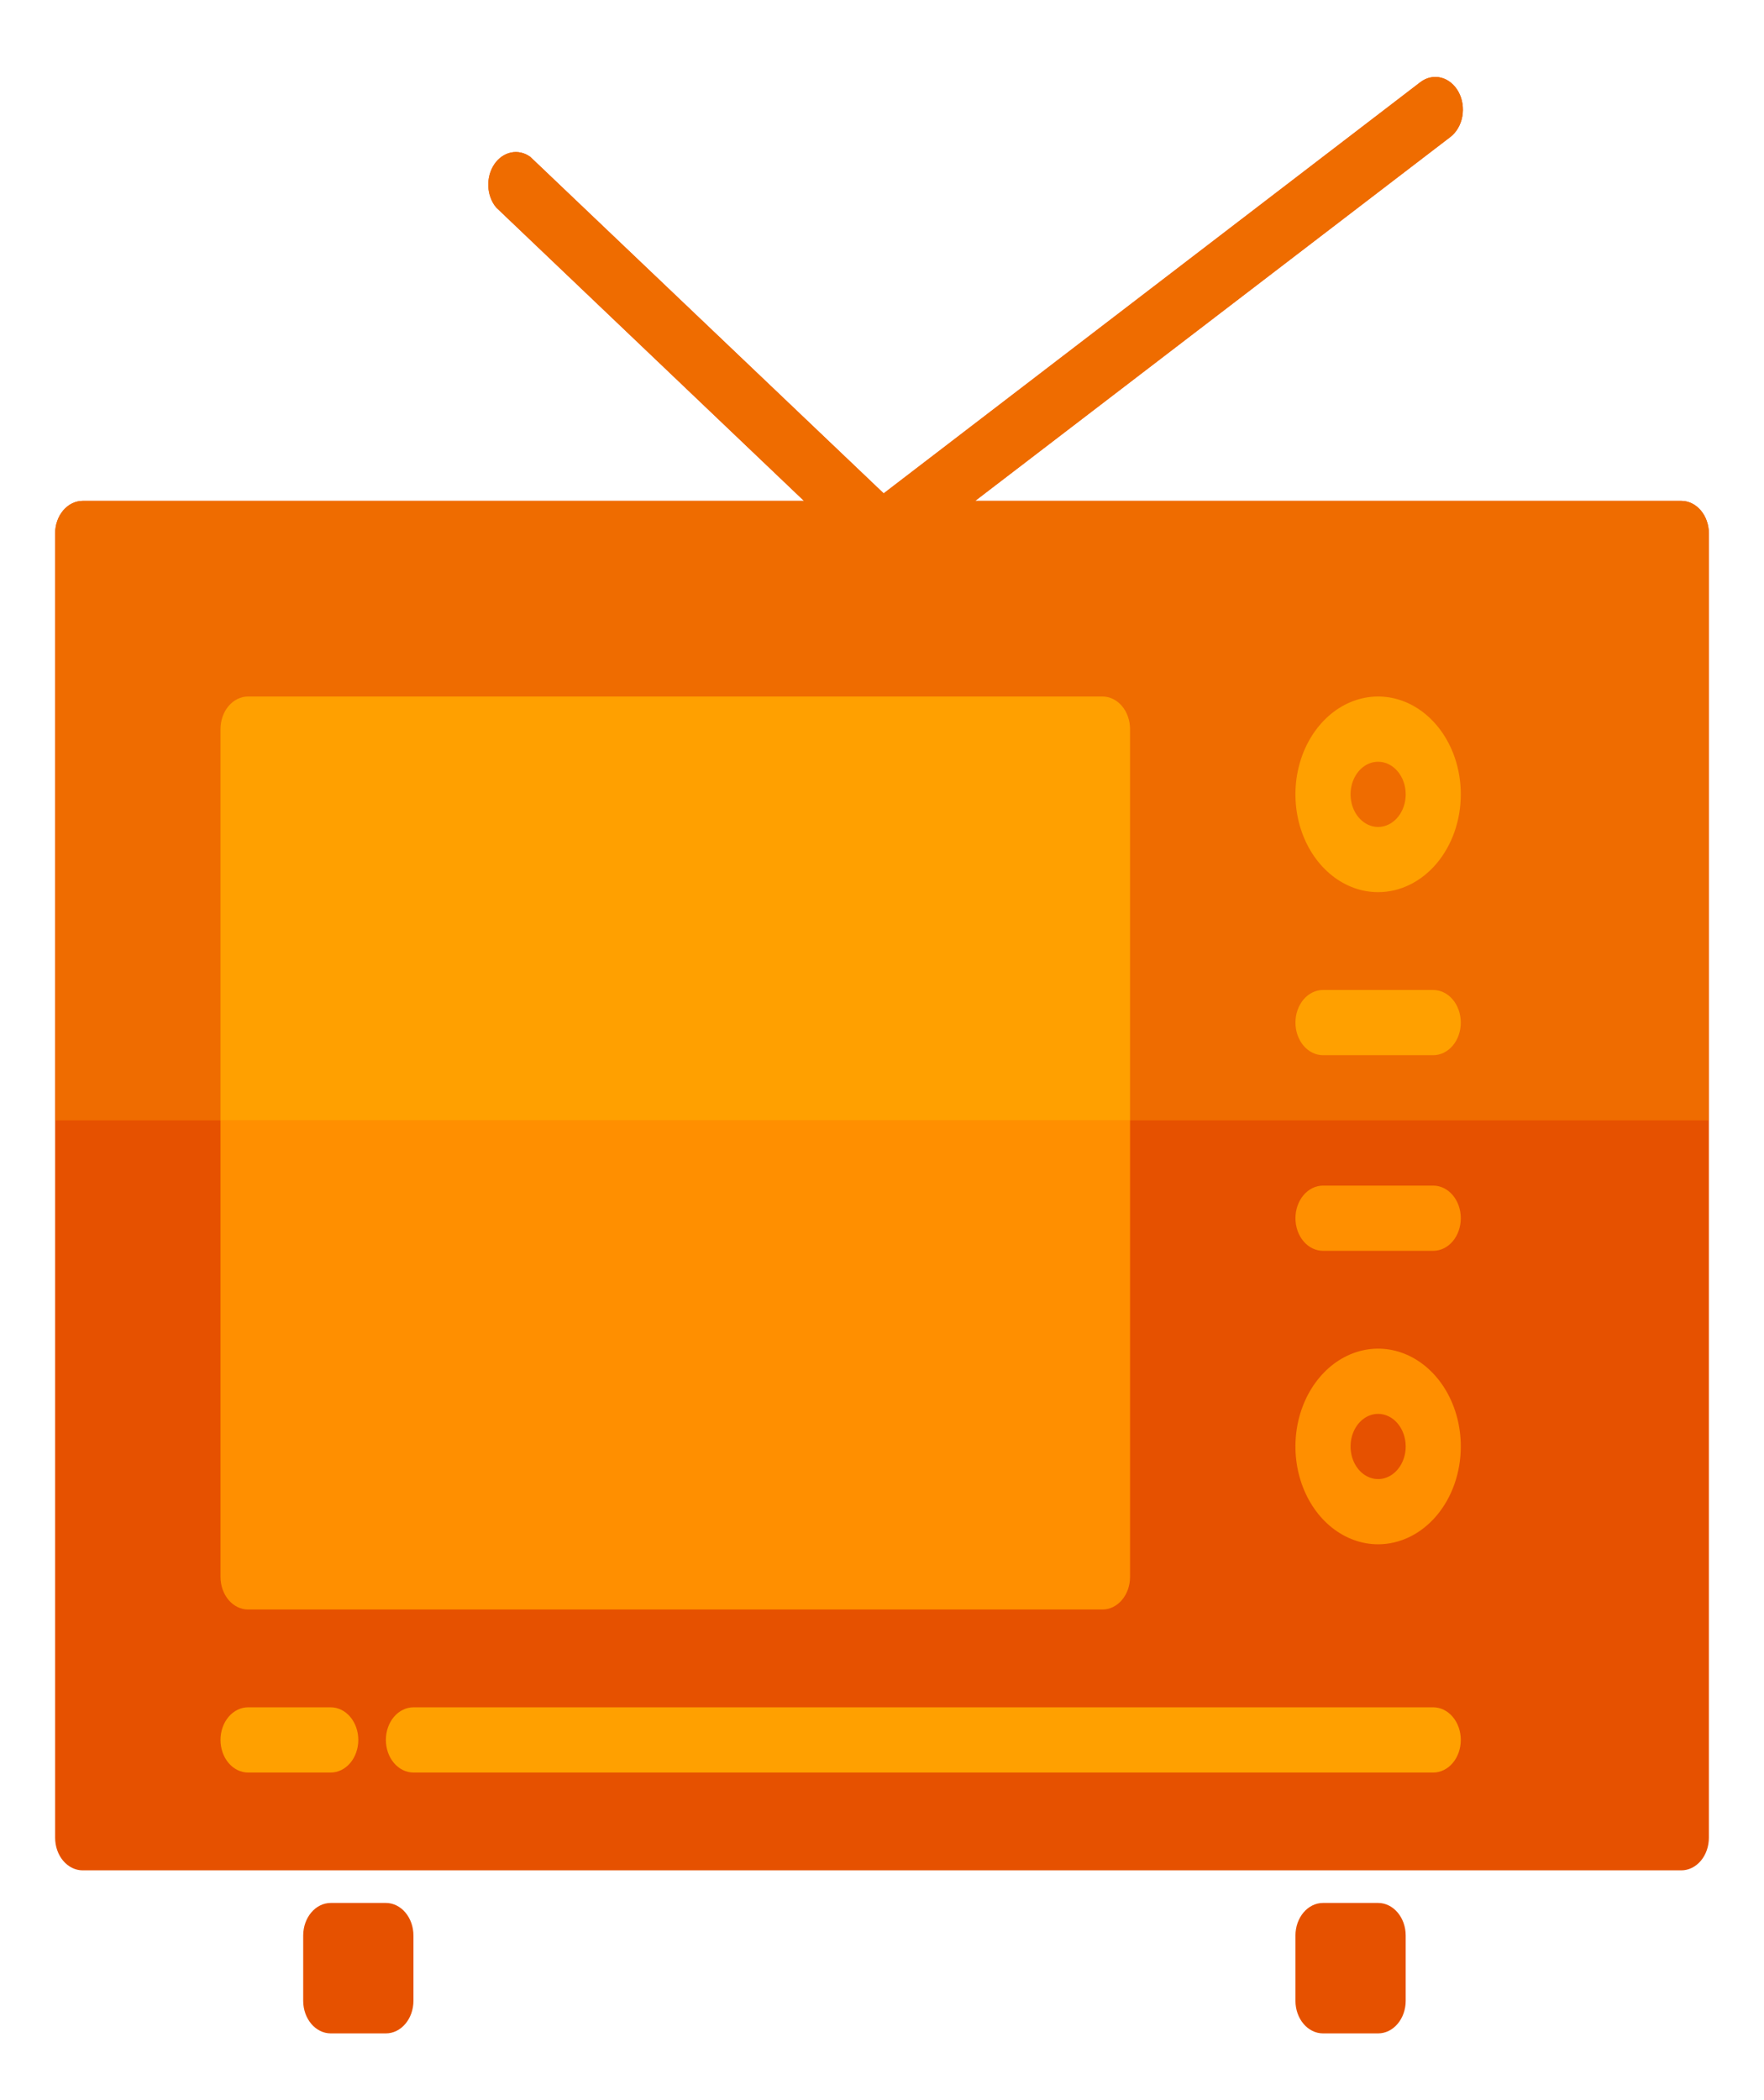
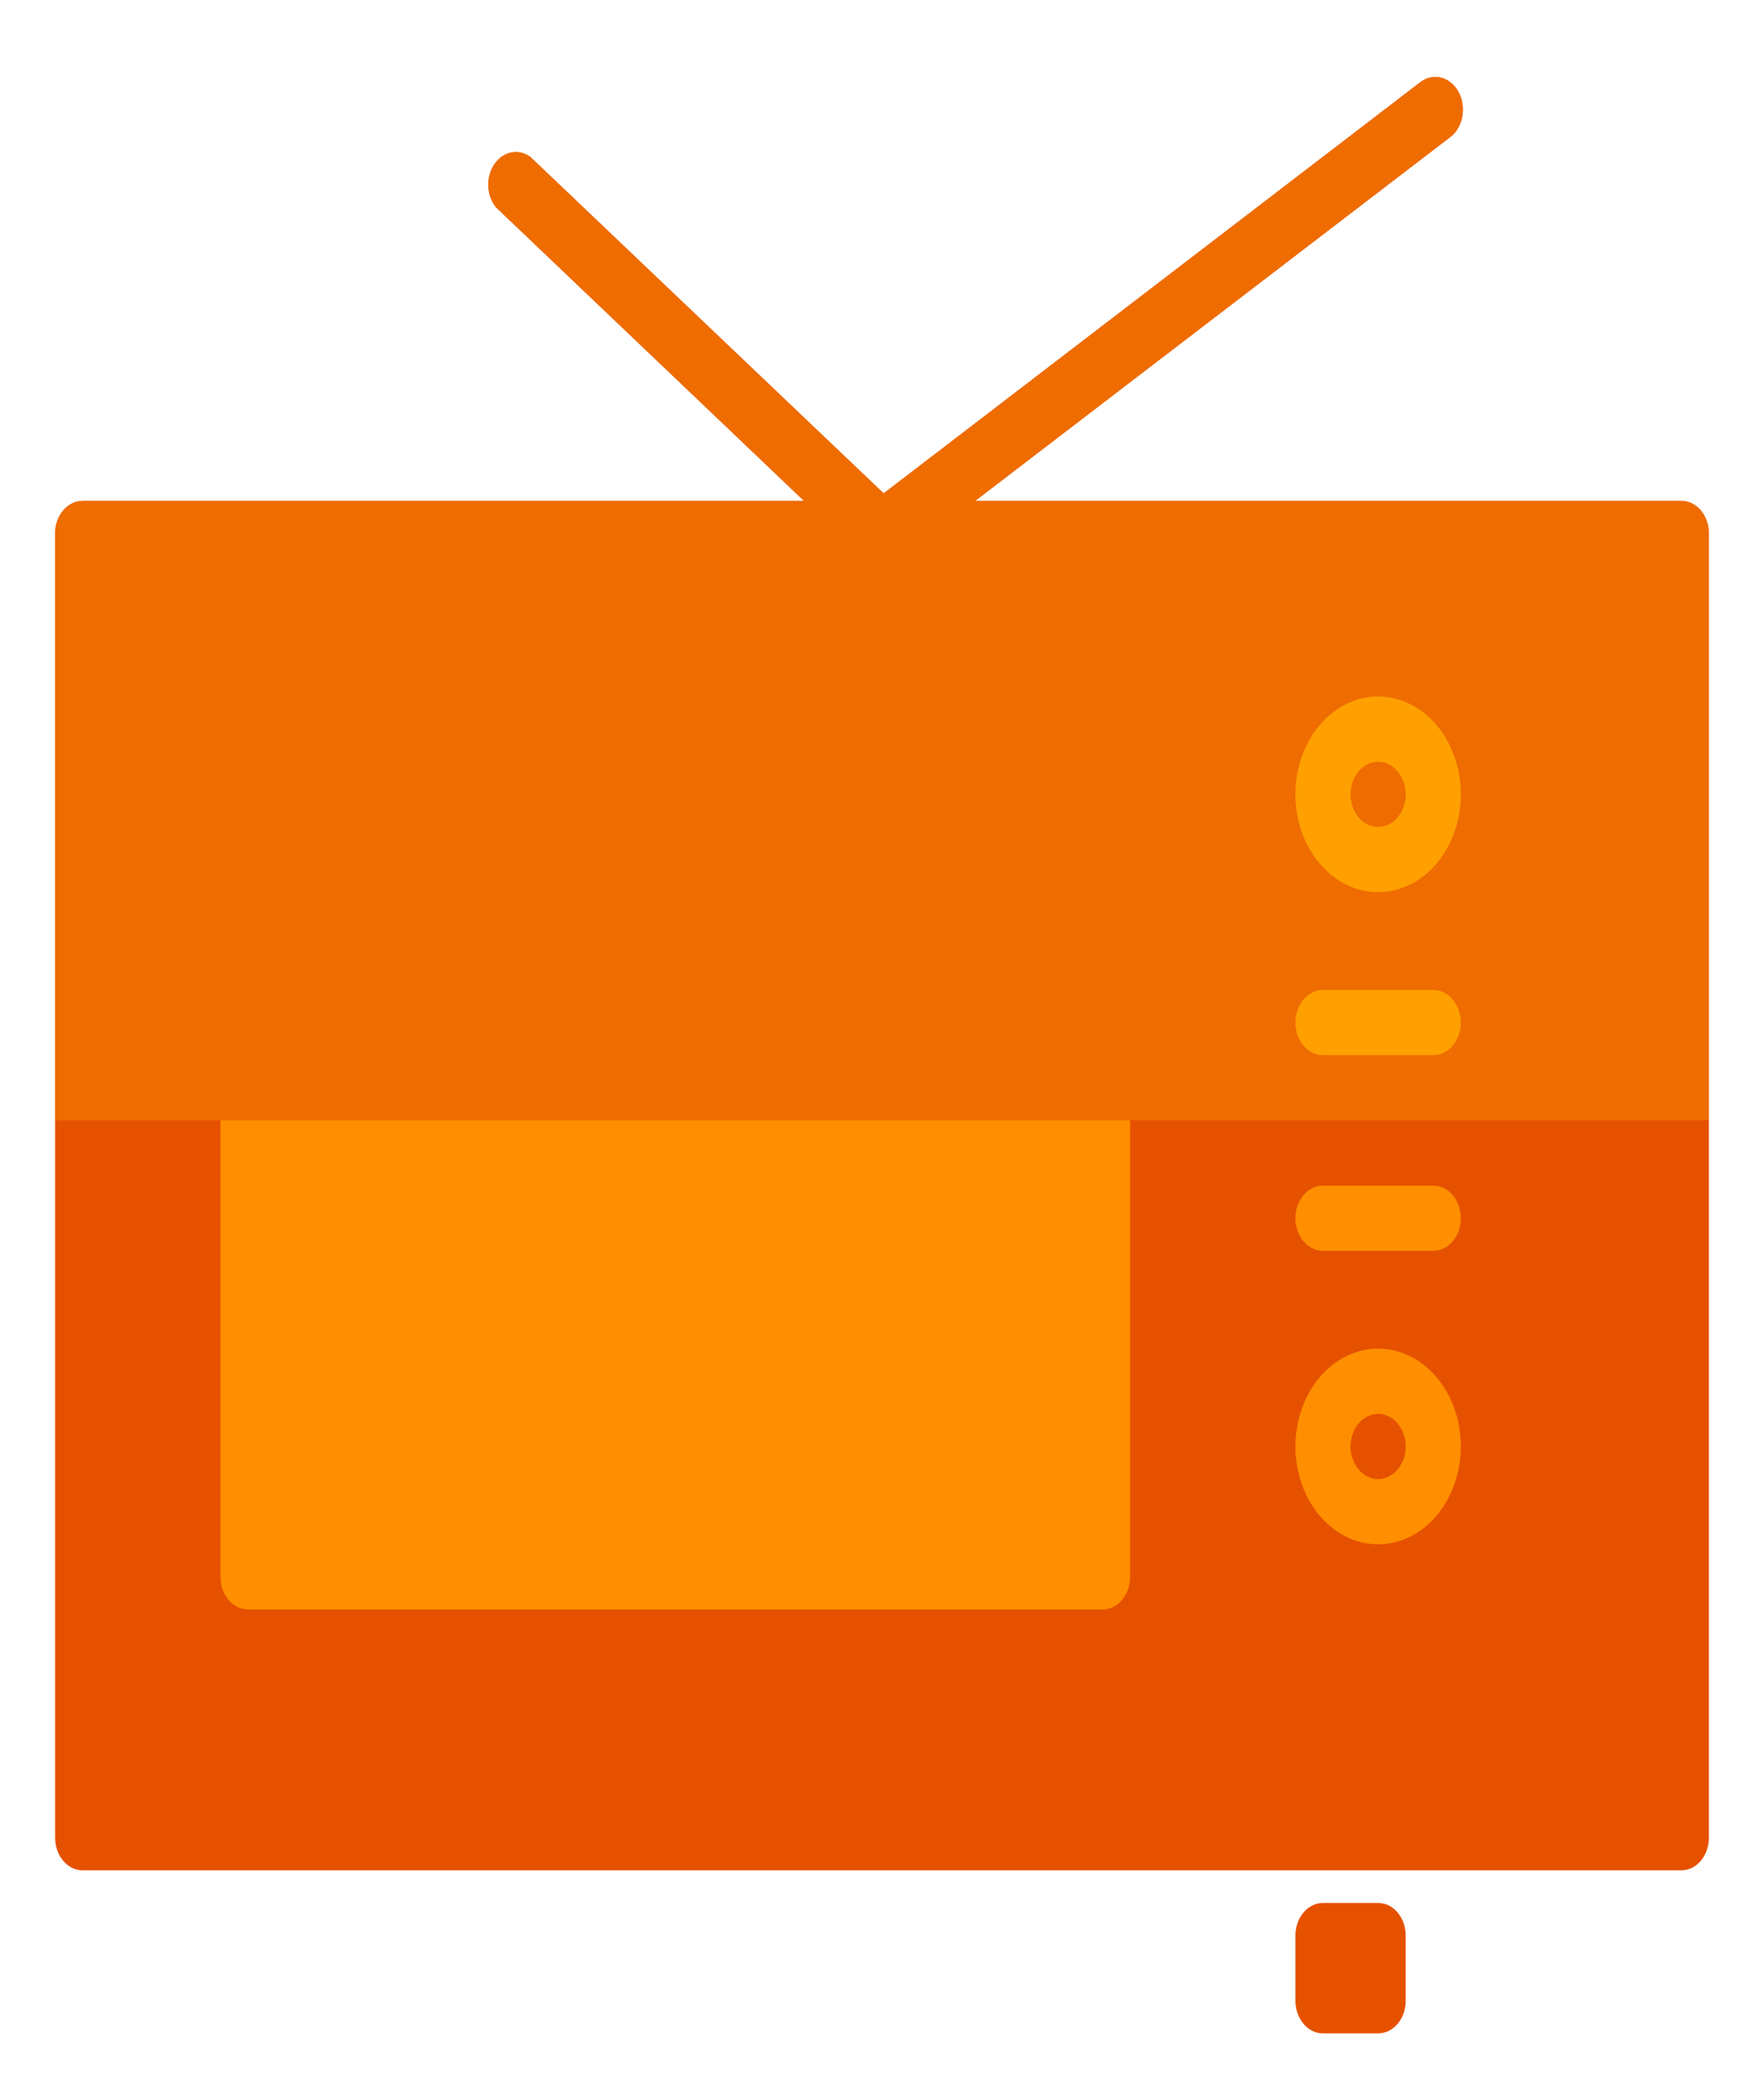
<svg xmlns="http://www.w3.org/2000/svg" width="84" height="100" viewBox="0 0 84 100" fill="none">
-   <path d="M18.375 90.611H15.75C15.025 90.611 14.438 91.306 14.438 92.164V95.269C14.438 96.127 15.025 96.822 15.75 96.822H18.375C19.1 96.822 19.688 96.127 19.688 95.269V92.164C19.688 91.306 19.1 90.611 18.375 90.611Z" fill="#E65100" />
  <path d="M65.625 90.611H63C62.275 90.611 61.688 91.306 61.688 92.164V95.269C61.688 96.127 62.275 96.822 63 96.822H65.625C66.35 96.822 66.938 96.127 66.938 95.269V92.164C66.938 91.306 66.35 90.611 65.625 90.611Z" fill="#E65100" />
  <path d="M81.375 25.402C81.375 24.991 81.237 24.596 80.991 24.305C80.744 24.014 80.411 23.85 80.062 23.85H46.436L69.064 6.523C69.356 6.299 69.561 5.946 69.634 5.543C69.706 5.139 69.641 4.719 69.451 4.373C69.261 4.027 68.963 3.784 68.622 3.698C68.281 3.612 67.925 3.69 67.633 3.915L42.079 23.493L25.253 7.47C24.98 7.271 24.655 7.197 24.34 7.262C24.024 7.327 23.739 7.526 23.539 7.822C23.339 8.118 23.238 8.49 23.253 8.869C23.269 9.247 23.401 9.605 23.625 9.877L38.286 23.85H3.938C3.589 23.85 3.256 24.014 3.009 24.305C2.763 24.596 2.625 24.991 2.625 25.402V53.349H81.375V25.402ZM2.625 53.349V87.506C2.625 87.918 2.763 88.313 3.009 88.604C3.256 88.895 3.589 89.059 3.938 89.059H80.062C80.411 89.059 80.744 88.895 80.991 88.604C81.237 88.313 81.375 87.918 81.375 87.506V53.349H2.625Z" fill="#E65100" />
  <path d="M53.812 34.718C53.812 34.306 53.674 33.911 53.428 33.62C53.182 33.329 52.848 33.165 52.5 33.165H11.812C11.464 33.165 11.131 33.329 10.884 33.62C10.638 33.911 10.5 34.306 10.5 34.718V53.349H53.812V34.718ZM10.5 53.349V75.085C10.5 75.497 10.638 75.892 10.884 76.183C11.131 76.474 11.464 76.638 11.812 76.638H52.5C52.848 76.638 53.182 76.474 53.428 76.183C53.674 75.892 53.812 75.497 53.812 75.085V53.349H10.5Z" fill="#FF8F00" />
  <path d="M81.375 25.402C81.375 24.991 81.237 24.596 80.991 24.305C80.744 24.014 80.411 23.85 80.062 23.85H46.436L69.064 6.523C69.356 6.299 69.561 5.946 69.634 5.543C69.706 5.139 69.641 4.719 69.451 4.373C69.261 4.027 68.963 3.784 68.622 3.698C68.281 3.612 67.925 3.69 67.633 3.915L42.079 23.493L25.253 7.47C24.98 7.271 24.655 7.197 24.34 7.262C24.024 7.327 23.739 7.526 23.539 7.822C23.339 8.118 23.238 8.49 23.253 8.869C23.269 9.247 23.401 9.605 23.625 9.877L38.286 23.85H3.938C3.589 23.85 3.256 24.014 3.009 24.305C2.763 24.596 2.625 24.991 2.625 25.402V53.349H81.375V25.402Z" fill="#EF6C00" />
  <path d="M65.625 42.481C64.846 42.481 64.085 42.208 63.437 41.696C62.79 41.184 62.285 40.457 61.987 39.606C61.689 38.755 61.611 37.818 61.763 36.914C61.915 36.011 62.29 35.181 62.841 34.53C63.391 33.878 64.093 33.435 64.857 33.255C65.621 33.075 66.412 33.167 67.132 33.52C67.851 33.873 68.466 34.469 68.899 35.236C69.332 36.001 69.562 36.902 69.562 37.823C69.562 39.059 69.148 40.243 68.409 41.117C67.671 41.99 66.669 42.481 65.625 42.481ZM65.625 36.271C65.365 36.271 65.112 36.362 64.896 36.532C64.68 36.703 64.512 36.945 64.412 37.229C64.313 37.513 64.287 37.825 64.338 38.126C64.388 38.427 64.513 38.704 64.697 38.921C64.88 39.138 65.114 39.286 65.369 39.346C65.624 39.406 65.887 39.375 66.127 39.258C66.367 39.14 66.572 38.941 66.716 38.686C66.861 38.43 66.938 38.13 66.938 37.823C66.938 37.411 66.799 37.017 66.553 36.725C66.307 36.434 65.973 36.271 65.625 36.271Z" fill="#FFA000" />
  <path d="M65.625 73.533C64.846 73.533 64.085 73.26 63.437 72.748C62.79 72.236 62.285 71.509 61.987 70.657C61.689 69.806 61.611 68.87 61.763 67.966C61.915 67.063 62.29 66.233 62.841 65.582C63.391 64.93 64.093 64.487 64.857 64.307C65.621 64.127 66.412 64.219 67.132 64.572C67.851 64.924 68.466 65.521 68.899 66.287C69.332 67.053 69.562 67.954 69.562 68.875C69.562 70.11 69.148 71.295 68.409 72.169C67.671 73.042 66.669 73.533 65.625 73.533ZM65.625 67.323C65.365 67.323 65.112 67.413 64.896 67.584C64.68 67.755 64.512 67.997 64.412 68.281C64.313 68.565 64.287 68.877 64.338 69.178C64.388 69.479 64.513 69.756 64.697 69.973C64.88 70.19 65.114 70.338 65.369 70.398C65.624 70.458 65.887 70.427 66.127 70.309C66.367 70.192 66.572 69.993 66.716 69.738C66.861 69.482 66.938 69.182 66.938 68.875C66.938 68.463 66.799 68.068 66.553 67.777C66.307 67.486 65.973 67.323 65.625 67.323Z" fill="#FF8F00" />
  <path d="M68.25 50.244H63C62.652 50.244 62.318 50.08 62.072 49.789C61.826 49.498 61.688 49.103 61.688 48.691C61.688 48.28 61.826 47.885 62.072 47.593C62.318 47.302 62.652 47.139 63 47.139H68.25C68.598 47.139 68.932 47.302 69.178 47.593C69.424 47.885 69.562 48.28 69.562 48.691C69.562 49.103 69.424 49.498 69.178 49.789C68.932 50.08 68.598 50.244 68.25 50.244Z" fill="#FFA000" />
  <path d="M68.25 59.559H63C62.652 59.559 62.318 59.396 62.072 59.105C61.826 58.814 61.688 58.419 61.688 58.007C61.688 57.595 61.826 57.2 62.072 56.909C62.318 56.618 62.652 56.454 63 56.454H68.25C68.598 56.454 68.932 56.618 69.178 56.909C69.424 57.2 69.562 57.595 69.562 58.007C69.562 58.419 69.424 58.814 69.178 59.105C68.932 59.396 68.598 59.559 68.25 59.559Z" fill="#FF8F00" />
-   <path d="M68.25 84.401H19.688C19.339 84.401 19.006 84.237 18.759 83.946C18.513 83.655 18.375 83.26 18.375 82.848C18.375 82.437 18.513 82.042 18.759 81.751C19.006 81.459 19.339 81.296 19.688 81.296H68.25C68.598 81.296 68.932 81.459 69.178 81.751C69.424 82.042 69.562 82.437 69.562 82.848C69.562 83.26 69.424 83.655 69.178 83.946C68.932 84.237 68.598 84.401 68.25 84.401ZM15.75 84.401H11.812C11.464 84.401 11.131 84.237 10.884 83.946C10.638 83.655 10.5 83.26 10.5 82.848C10.5 82.437 10.638 82.042 10.884 81.751C11.131 81.459 11.464 81.296 11.812 81.296H15.75C16.098 81.296 16.432 81.459 16.678 81.751C16.924 82.042 17.062 82.437 17.062 82.848C17.062 83.26 16.924 83.655 16.678 83.946C16.432 84.237 16.098 84.401 15.75 84.401ZM53.812 34.718C53.812 34.306 53.674 33.911 53.428 33.62C53.182 33.329 52.848 33.165 52.5 33.165H11.812C11.464 33.165 11.131 33.329 10.884 33.62C10.638 33.911 10.5 34.306 10.5 34.718V53.349H53.812V34.718Z" fill="#FFA000" />
</svg>